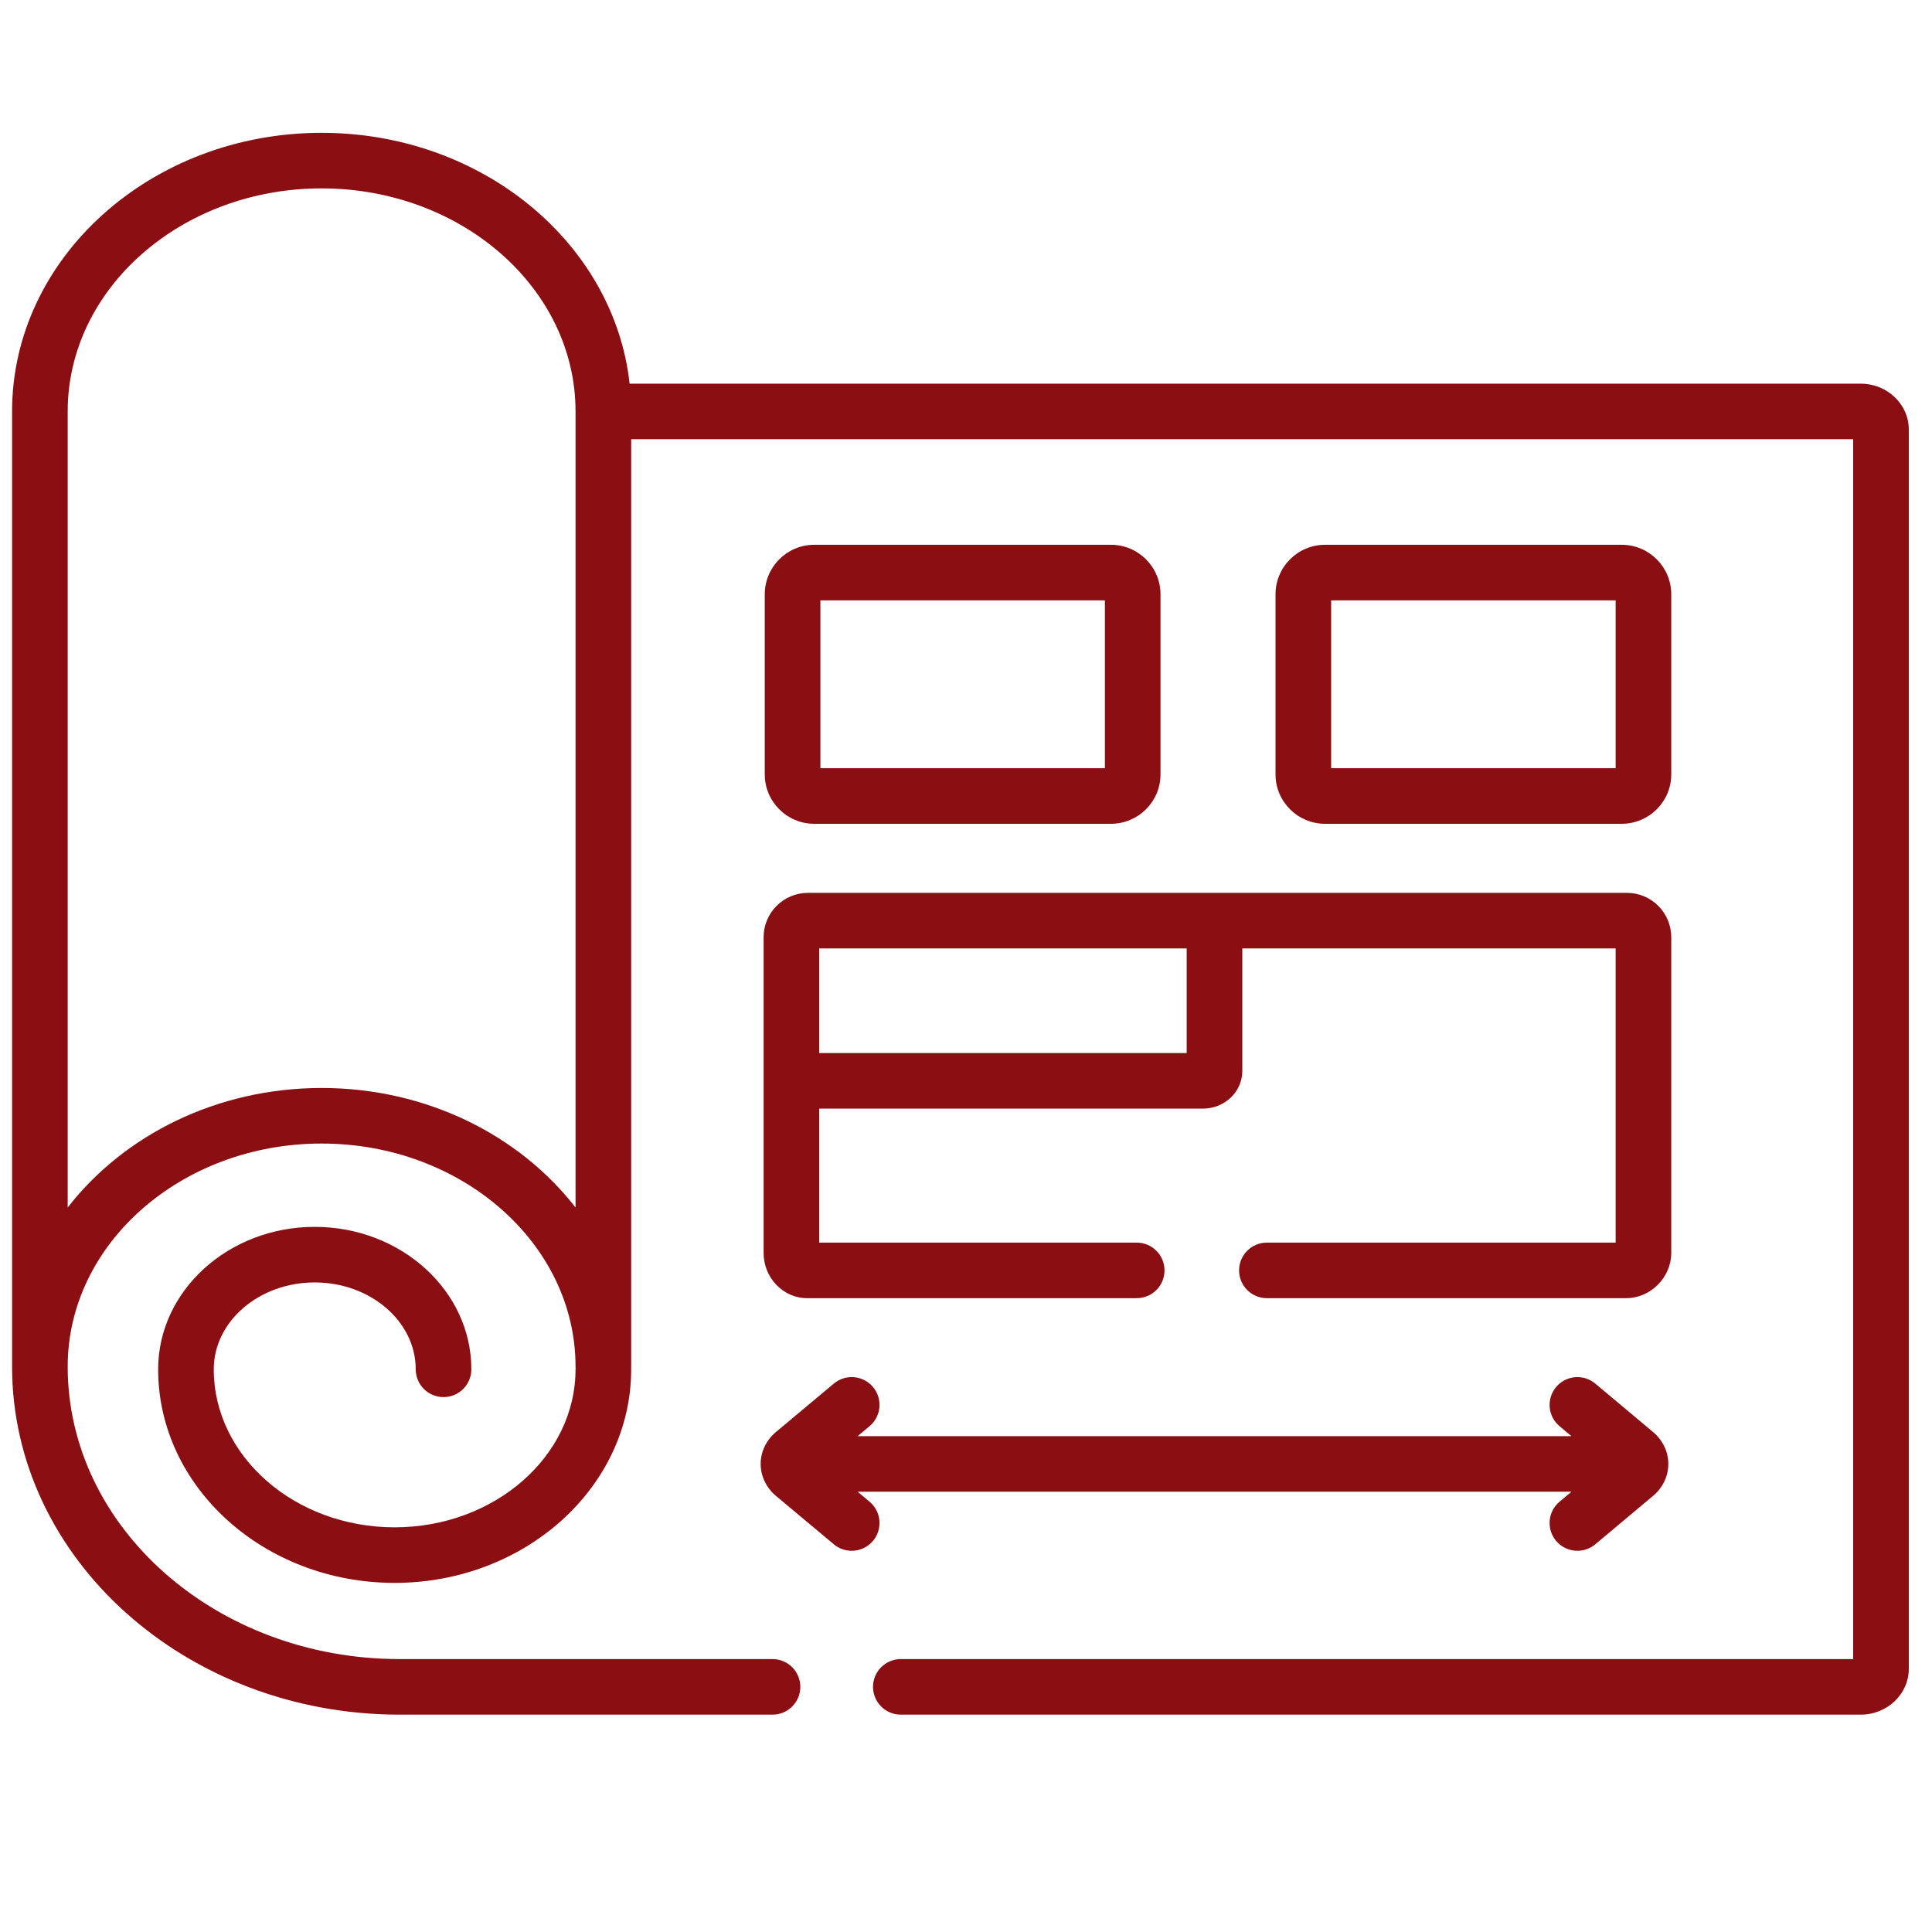
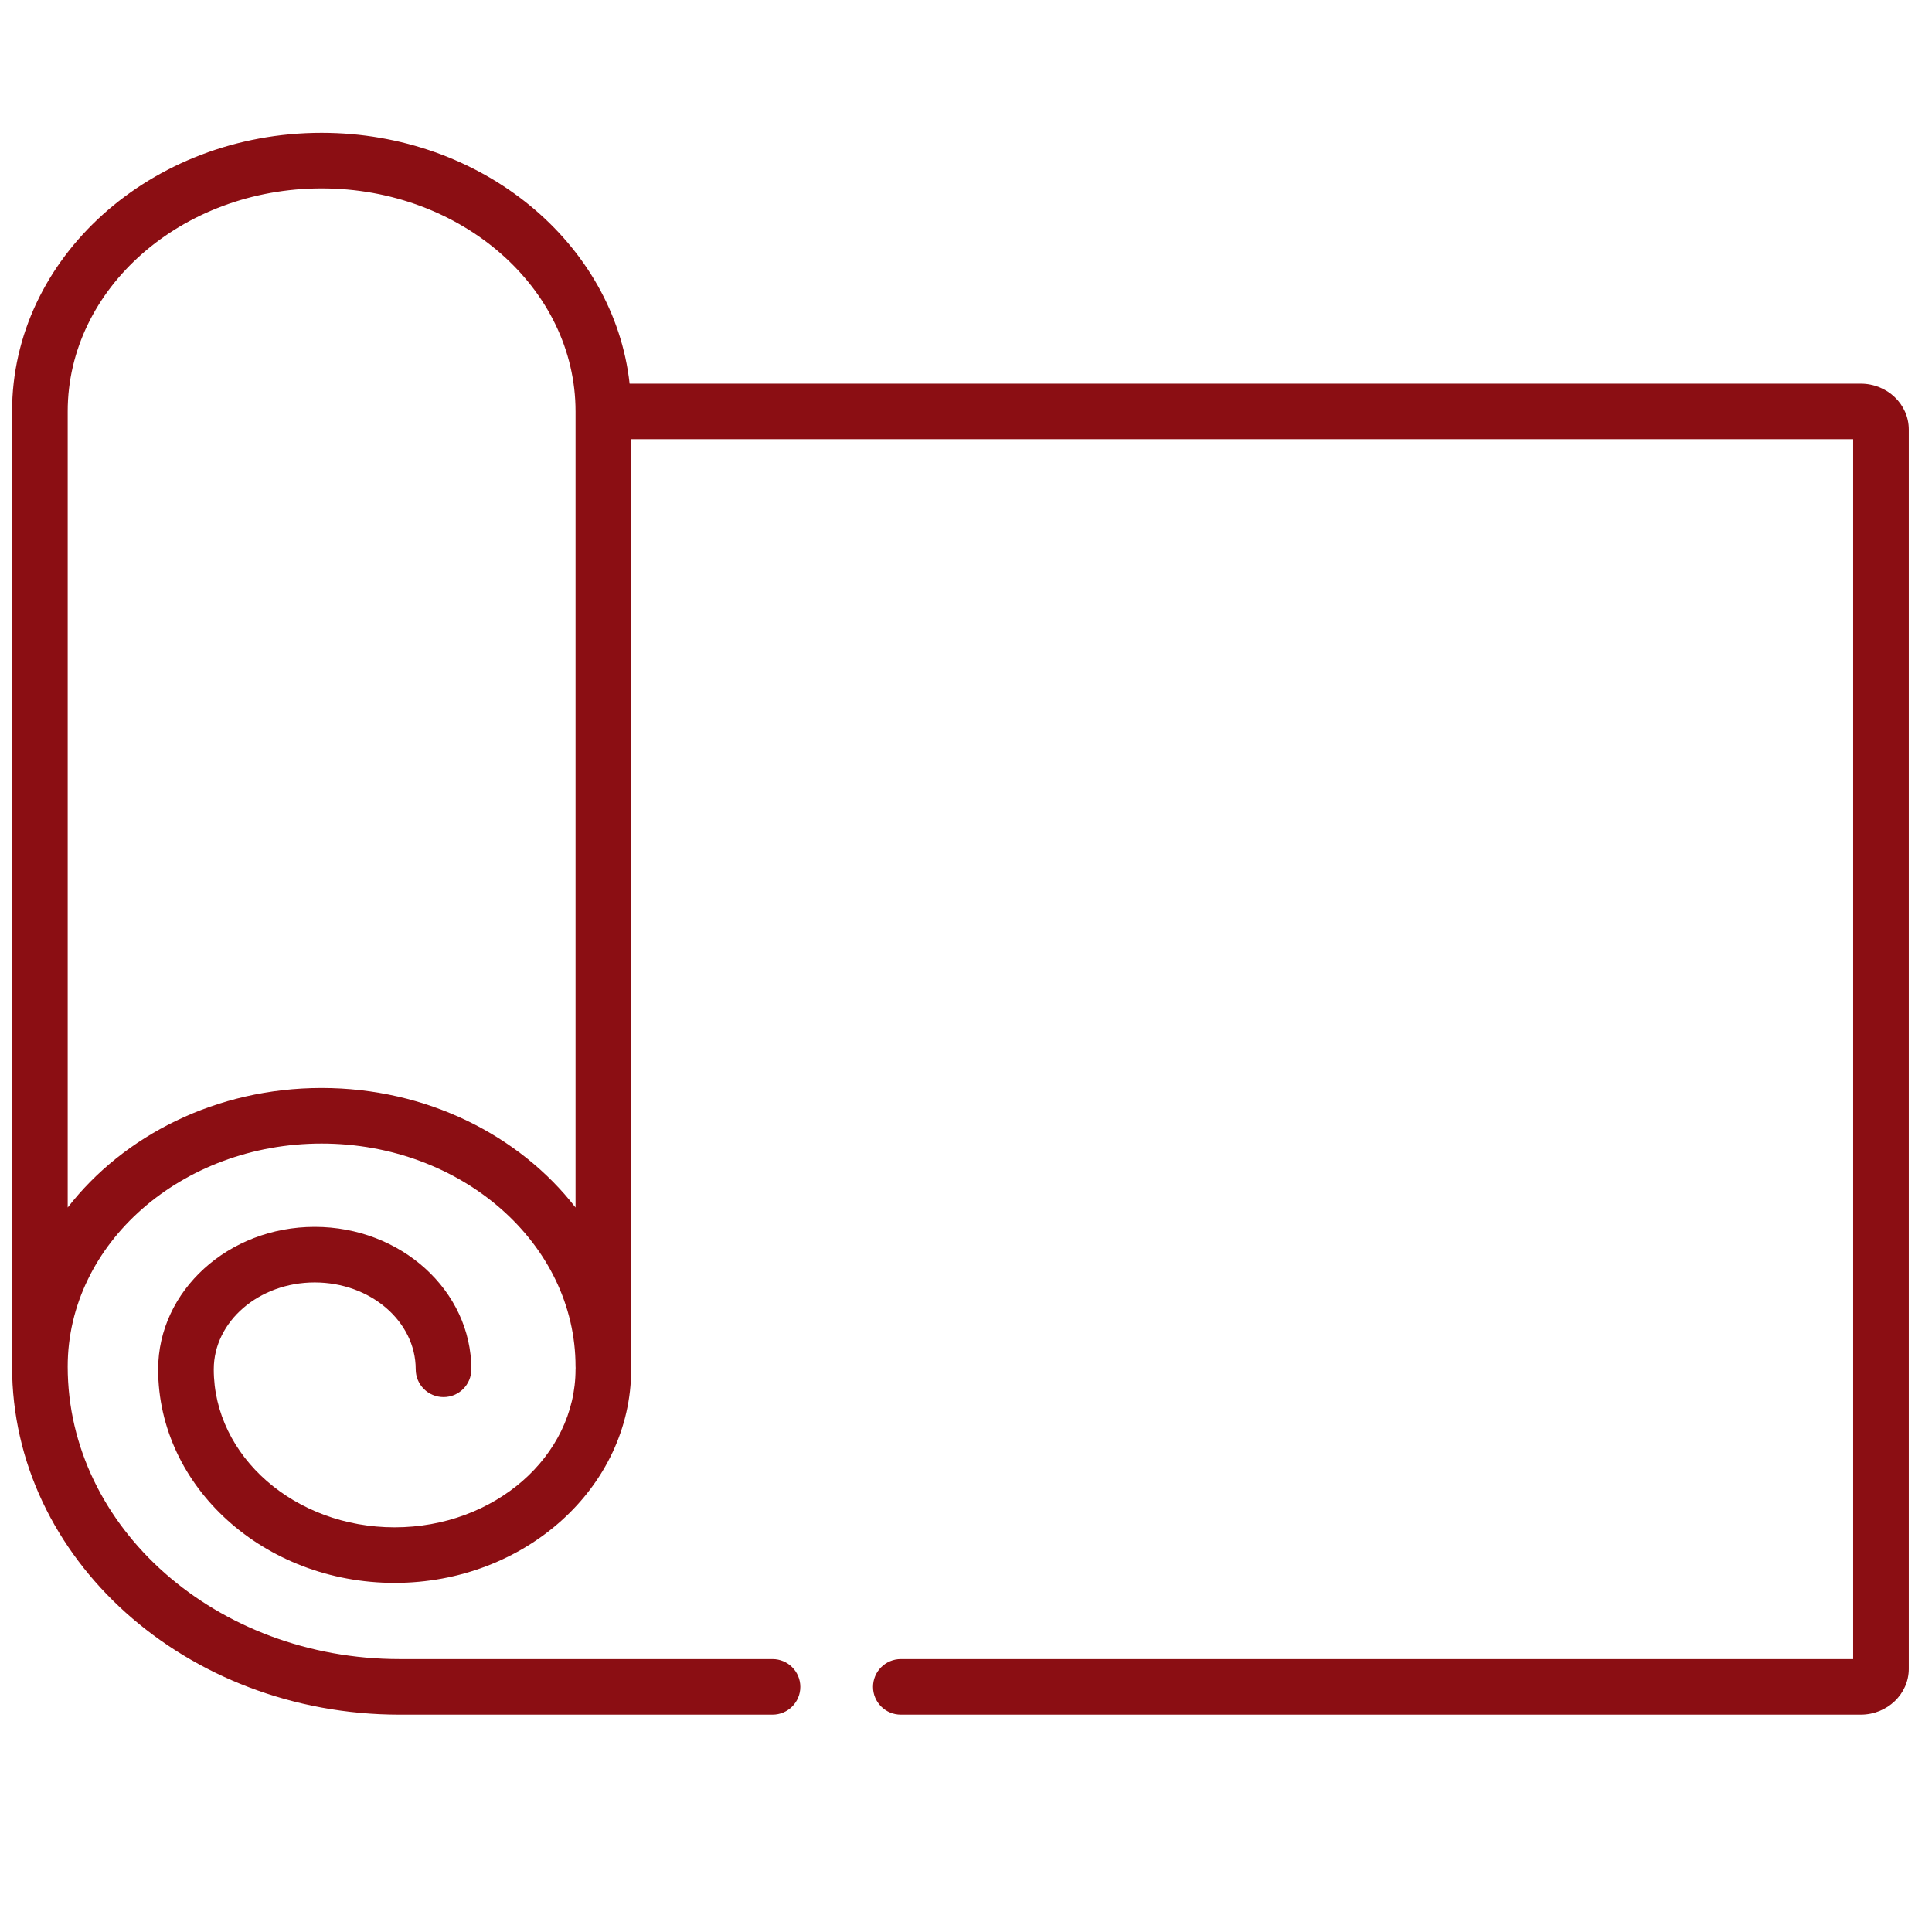
<svg xmlns="http://www.w3.org/2000/svg" version="1.1" x="0" y="0" width="160" height="160" viewBox="0, 0, 160, 160">
  <g id="Livello_1">
    <g>
-       <path d="M136.914,118.606 L132.114,114.584 C131.139,113.767 129.686,113.895 128.869,114.868 C128.051,115.841 128.179,117.293 129.153,118.109 L130.141,118.937 L71.025,118.937 L72.012,118.11 C72.988,117.295 73.116,115.844 72.3,114.87 C71.483,113.895 70.03,113.767 69.055,114.582 L64.234,118.615 C63.447,119.282 62.995,120.238 62.995,121.238 C62.995,122.237 63.447,123.194 64.246,123.871 L69.055,127.893 C69.486,128.254 70.011,128.43 70.532,128.43 C71.191,128.43 71.844,128.15 72.3,127.606 C73.116,126.632 72.987,125.181 72.012,124.365 L71.025,123.539 L130.141,123.539 L129.153,124.366 C128.179,125.183 128.051,126.634 128.869,127.608 C129.324,128.151 129.977,128.43 130.635,128.43 C131.157,128.43 131.682,128.254 132.114,127.892 L136.924,123.861 C137.712,123.193 138.163,122.237 138.163,121.238 C138.163,120.238 137.711,119.282 136.914,118.606 z" fill="#8B0E13" />
-       <path d="M67.429,68.223 L92.005,68.223 C94.267,68.223 96.108,66.388 96.108,64.133 L96.108,49.216 C96.108,46.956 94.267,45.117 92.005,45.117 L67.429,45.117 C65.171,45.117 63.335,46.956 63.335,49.216 L63.335,64.133 C63.335,66.388 65.171,68.223 67.429,68.223 z M67.941,49.719 L91.502,49.719 L91.502,63.622 L67.941,63.622 z" fill="#8B0E13" />
-       <path d="M134.303,68.223 C136.566,68.223 138.406,66.388 138.406,64.133 L138.406,49.216 C138.406,46.956 136.566,45.117 134.303,45.117 L109.736,45.117 C107.474,45.117 105.633,46.956 105.633,49.216 L105.633,64.133 C105.633,66.388 107.474,68.223 109.736,68.223 z M110.239,49.719 L133.8,49.719 L133.8,63.622 L110.239,63.622 z" fill="#8B0E13" />
-       <path d="M63.239,103.758 C63.239,105.827 64.857,107.51 66.846,107.51 L94.135,107.51 C95.407,107.51 96.439,106.48 96.439,105.209 C96.439,103.938 95.407,102.908 94.135,102.908 L67.845,102.908 L67.845,91.811 L99.622,91.811 C101.42,91.811 102.882,90.416 102.882,88.702 L102.882,78.545 L133.8,78.545 L133.8,102.908 L104.918,102.908 C103.646,102.908 102.615,103.938 102.615,105.209 C102.615,106.48 103.646,107.51 104.918,107.51 L134.668,107.51 C136.695,107.51 138.406,105.791 138.406,103.758 L138.406,77.616 C138.406,75.591 136.761,73.943 134.738,73.943 L66.907,73.943 C64.884,73.943 63.239,75.591 63.239,77.616 z M98.276,78.545 L98.276,87.209 L67.845,87.209 L67.845,78.545 z" fill="#8B0E13" />
      <path d="M154.096,31.773 L52.142,31.773 C50.855,20.126 39.908,11 26.635,11 C12.5,11 1,21.351 1,34.073 L1,113.175 C1,129.069 15.398,142 33.097,142 L63.977,142 C65.249,142 66.28,140.97 66.28,139.699 C66.28,138.428 65.249,137.398 63.977,137.398 L33.097,137.398 C17.939,137.398 5.606,126.532 5.606,113.175 C5.606,102.99 15.04,94.704 26.635,94.704 C38.231,94.704 47.664,102.99 47.664,113.175 C47.664,113.213 47.668,113.251 47.67,113.288 C47.668,113.326 47.664,113.363 47.664,113.401 C47.664,120.616 40.942,126.486 32.679,126.486 C24.421,126.486 17.703,120.616 17.703,113.401 C17.703,109.434 21.453,106.206 26.062,106.206 C30.675,106.206 34.428,109.434 34.428,113.401 C34.428,114.672 35.459,115.702 36.732,115.702 C38.004,115.702 39.035,114.672 39.035,113.401 C39.035,106.897 33.215,101.604 26.062,101.604 C18.913,101.604 13.097,106.897 13.097,113.401 C13.097,123.154 21.881,131.088 32.68,131.088 C43.482,131.088 52.271,123.154 52.271,113.401 C52.271,113.363 52.267,113.326 52.265,113.288 C52.267,113.251 52.271,113.213 52.271,113.175 L52.271,36.374 L153.471,36.374 L153.471,137.398 L74.604,137.398 C73.332,137.398 72.3,138.428 72.3,139.699 C72.3,140.97 73.331,142 74.604,142 L154.096,142 C156.291,142 158.078,140.297 158.078,138.205 L158.078,35.568 C158.077,33.475 156.291,31.773 154.096,31.773 z M26.635,90.102 C17.938,90.102 10.244,94.024 5.606,100.002 L5.606,34.073 C5.606,23.888 15.04,15.602 26.635,15.602 C38.231,15.602 47.664,23.888 47.664,34.073 L47.664,100.002 C43.027,94.024 35.332,90.102 26.635,90.102 z" fill="#8B0E13" />
    </g>
  </g>
</svg>